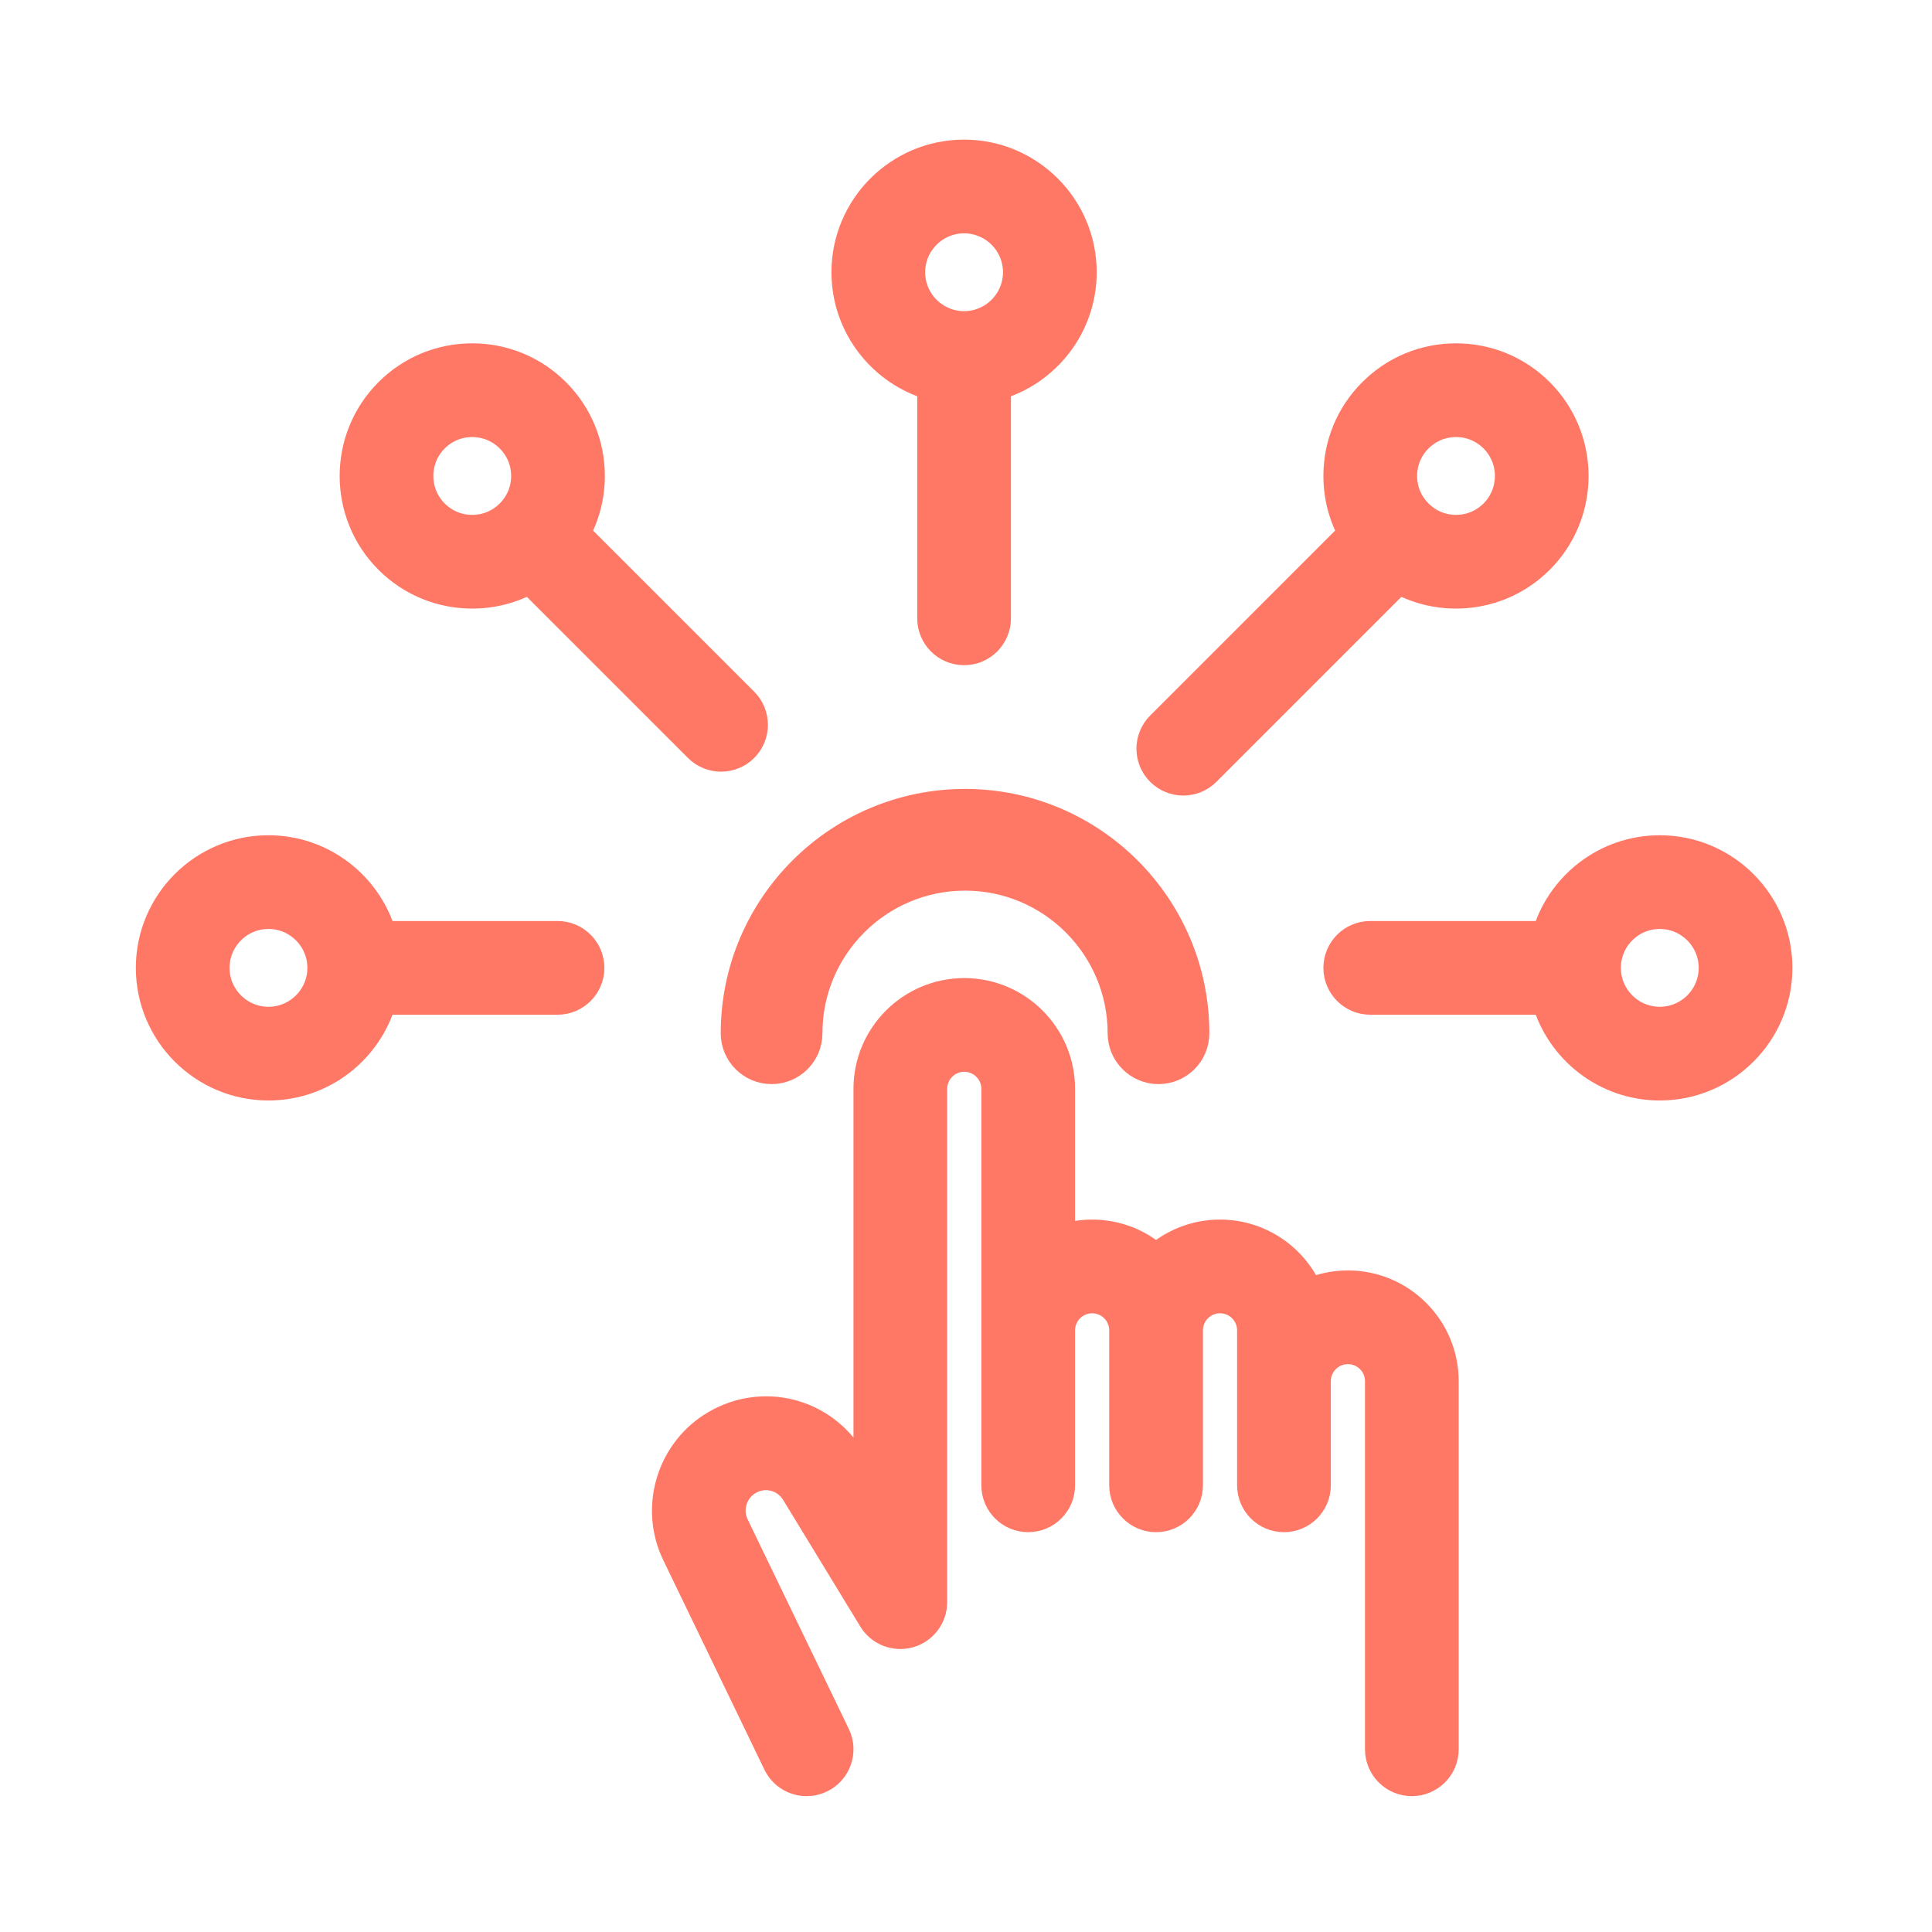
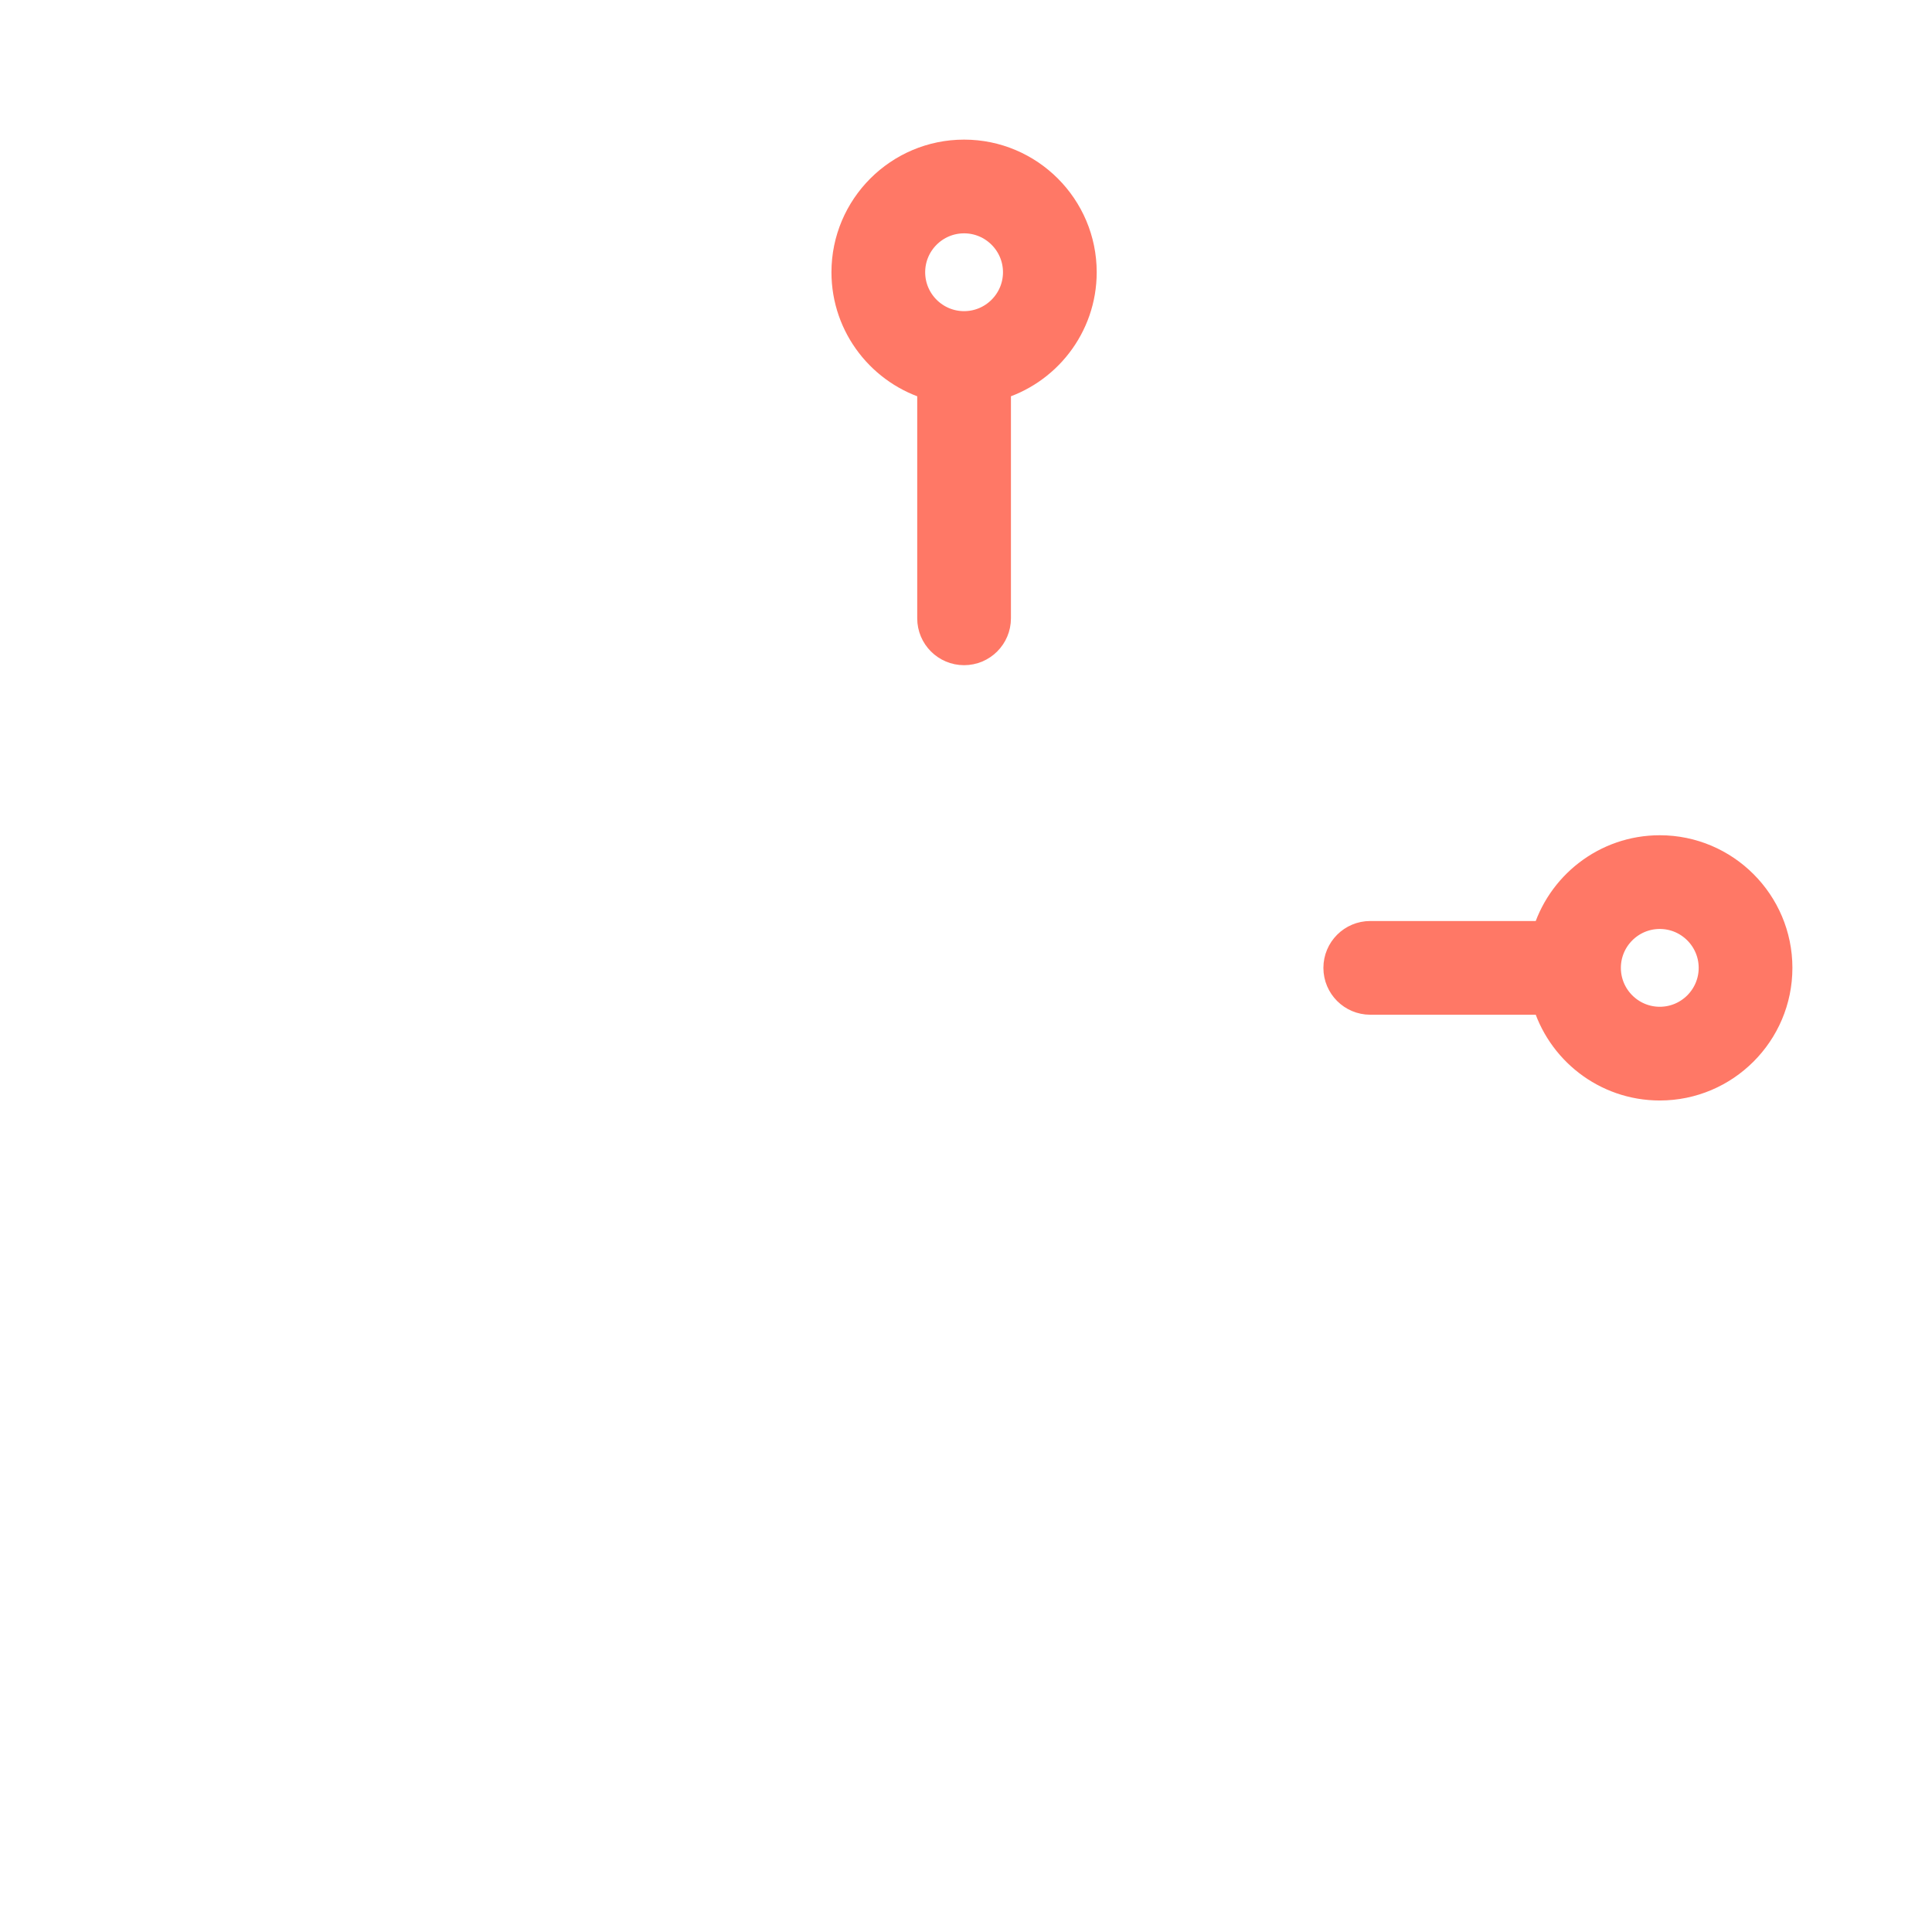
<svg xmlns="http://www.w3.org/2000/svg" width="512" height="512" viewBox="0 0 512 512" fill="none">
-   <path d="M357.207 340.675C353.49 340.675 349.96 341.486 346.775 342.929C342.975 333.707 333.894 327.198 323.318 327.198C316.81 327.198 310.868 329.663 306.373 333.707C301.878 329.663 295.936 327.198 289.428 327.198C286.438 327.198 283.568 327.721 280.902 328.677V288.561C280.902 274.577 269.524 263.199 255.539 263.199C241.554 263.199 230.176 274.577 230.176 288.561V394.6L225.337 386.661C217.87 374.407 202.285 370.429 189.859 377.605C178.039 384.429 173.428 399.402 179.363 411.692L206.18 467.24C207.633 470.247 210.638 472 213.768 472C214.995 472 216.242 471.731 217.421 471.161C221.608 469.14 223.363 464.107 221.342 459.92L194.525 404.373C192.403 399.979 194.051 394.626 198.278 392.186C202.721 389.621 208.292 391.043 210.961 395.424L231.406 428.969C233.37 432.191 237.238 433.713 240.87 432.694C244.502 431.674 247.012 428.362 247.012 424.589V288.561C247.012 283.86 250.837 280.035 255.539 280.035C260.24 280.035 264.066 283.86 264.066 288.561V393.624C264.066 398.273 267.834 402.042 272.484 402.042C277.133 402.042 280.902 398.273 280.902 393.624V352.56C280.902 347.859 284.727 344.034 289.428 344.034C294.13 344.034 297.955 347.859 297.955 352.56V358.617V393.623C297.955 398.272 301.724 402.041 306.373 402.041C311.022 402.041 314.791 398.272 314.791 393.623V358.617V352.56C314.791 347.859 318.616 344.034 323.318 344.034C328.019 344.034 331.844 347.859 331.844 352.56V366.038V376.892V393.624C331.844 398.273 335.613 402.042 340.262 402.042C344.912 402.042 348.68 398.273 348.68 393.624V376.892V366.038C348.68 361.336 352.506 357.511 357.207 357.511C361.909 357.511 365.734 361.336 365.734 366.038V463.579C365.734 468.228 369.502 471.997 374.152 471.997C378.801 471.997 382.57 468.228 382.57 463.579V366.038C382.57 352.054 371.192 340.675 357.207 340.675Z" fill="#FF7866" stroke="#FF7866" stroke-width="8" />
-   <path d="M255.746 213.074C222.25 213.074 195 240.325 195 273.82C195 279.055 199.243 283.298 204.478 283.298C209.713 283.298 213.956 279.055 213.956 273.82C213.956 250.777 232.703 232.029 255.747 232.029C278.79 232.029 297.536 250.777 297.536 273.82C297.536 279.055 301.78 283.298 307.014 283.298C312.249 283.298 316.492 279.055 316.492 273.82C316.492 240.324 289.241 213.074 255.746 213.074Z" fill="#FF7866" stroke="#FF7866" stroke-width="8" />
  <path d="M255.491 41C238.317 41 224.344 54.972 224.344 72.147C224.344 86.404 233.976 98.447 247.073 102.129V163.864C247.073 168.513 250.842 172.282 255.491 172.282C260.14 172.282 263.909 168.513 263.909 163.864V102.129C277.005 98.447 286.638 86.405 286.638 72.148C286.638 54.973 272.666 41 255.491 41ZM255.491 86.458C247.6 86.458 241.18 80.039 241.18 72.148C241.18 64.257 247.6 57.837 255.491 57.837C263.382 57.837 269.802 64.257 269.802 72.148C269.802 80.039 263.382 86.458 255.491 86.458Z" fill="#FF7866" stroke="#FF7866" stroke-width="8" />
  <path d="M439.858 225.349C425.6 225.349 413.559 234.981 409.876 248.077H363.132C358.483 248.077 354.714 251.846 354.714 256.495C354.714 261.145 358.483 264.913 363.132 264.913H409.876C413.559 278.009 425.6 287.642 439.858 287.642C457.032 287.642 471.005 273.67 471.005 256.495C471.005 239.32 457.032 225.349 439.858 225.349ZM439.858 270.805C431.967 270.805 425.547 264.386 425.547 256.495C425.547 248.603 431.967 242.184 439.858 242.184C447.749 242.184 454.169 248.603 454.169 256.495C454.169 264.386 447.749 270.805 439.858 270.805Z" fill="#FF7866" stroke="#FF7866" stroke-width="8" />
-   <path d="M197.042 186.129L152.304 141.39C154.9 136.784 156.29 131.567 156.29 126.135C156.29 117.816 153.049 109.993 147.167 104.111C141.284 98.228 133.462 94.988 125.143 94.988C116.823 94.988 109.002 98.229 103.119 104.111C90.975 116.255 90.975 136.015 103.119 148.159C109.002 154.043 116.823 157.282 125.144 157.282C130.577 157.282 135.792 155.892 140.399 153.296L185.137 198.034C186.781 199.678 188.936 200.5 191.09 200.5C193.244 200.5 195.399 199.678 197.042 198.034C200.329 194.748 200.329 189.417 197.042 186.129ZM135.265 136.254C135.264 136.254 135.263 136.254 135.263 136.255C135.262 136.256 135.262 136.257 135.261 136.258C132.558 138.959 128.966 140.447 125.144 140.447C121.322 140.447 117.728 138.959 115.025 136.256C109.445 130.676 109.445 121.597 115.024 116.017C117.727 113.314 121.32 111.826 125.144 111.826C128.967 111.826 132.56 113.314 135.263 116.017C137.966 118.72 139.454 122.313 139.454 126.137C139.454 129.958 137.967 133.551 135.265 136.254Z" fill="#FF7866" stroke="#FF7866" stroke-width="8" />
-   <path d="M407.885 104.111C402.002 98.228 394.18 94.988 385.861 94.988C377.541 94.988 369.719 98.228 363.837 104.111C357.953 109.993 354.714 117.816 354.714 126.135C354.714 131.568 356.104 136.784 358.7 141.39L307.633 192.457C304.346 195.744 304.346 201.074 307.633 204.362C309.277 206.006 311.432 206.828 313.587 206.828C315.741 206.828 317.896 206.006 319.539 204.362L370.605 153.296C375.212 155.893 380.428 157.282 385.861 157.282C394.18 157.282 402.002 154.042 407.885 148.159C420.029 136.016 420.029 116.256 407.885 104.111ZM395.981 136.255C393.278 138.958 389.685 140.447 385.861 140.447C382.04 140.447 378.448 138.959 375.745 136.257C375.744 136.256 375.744 136.255 375.743 136.255C375.742 136.254 375.741 136.254 375.74 136.254C373.039 133.551 371.551 129.959 371.551 126.137C371.55 122.313 373.039 118.72 375.742 116.017C378.445 113.314 382.038 111.825 385.861 111.825C389.685 111.825 393.278 113.314 395.981 116.017C401.56 121.596 401.56 130.674 395.981 136.255Z" fill="#FF7866" stroke="#FF7866" stroke-width="8" />
-   <path d="M147.751 248.077H101.129C97.446 234.981 85.404 225.349 71.147 225.349C53.972 225.349 40 239.321 40 256.495C40 273.67 53.972 287.642 71.147 287.642C85.404 287.642 97.446 278.009 101.129 264.913H147.751C152.4 264.913 156.169 261.145 156.169 256.495C156.169 251.846 152.4 248.077 147.751 248.077ZM71.147 270.805C63.256 270.805 56.836 264.386 56.836 256.495C56.836 248.603 63.256 242.184 71.147 242.184C79.038 242.184 85.457 248.603 85.457 256.495C85.457 264.386 79.038 270.805 71.147 270.805Z" fill="#FF7866" stroke="#FF7866" stroke-width="8" />
</svg>